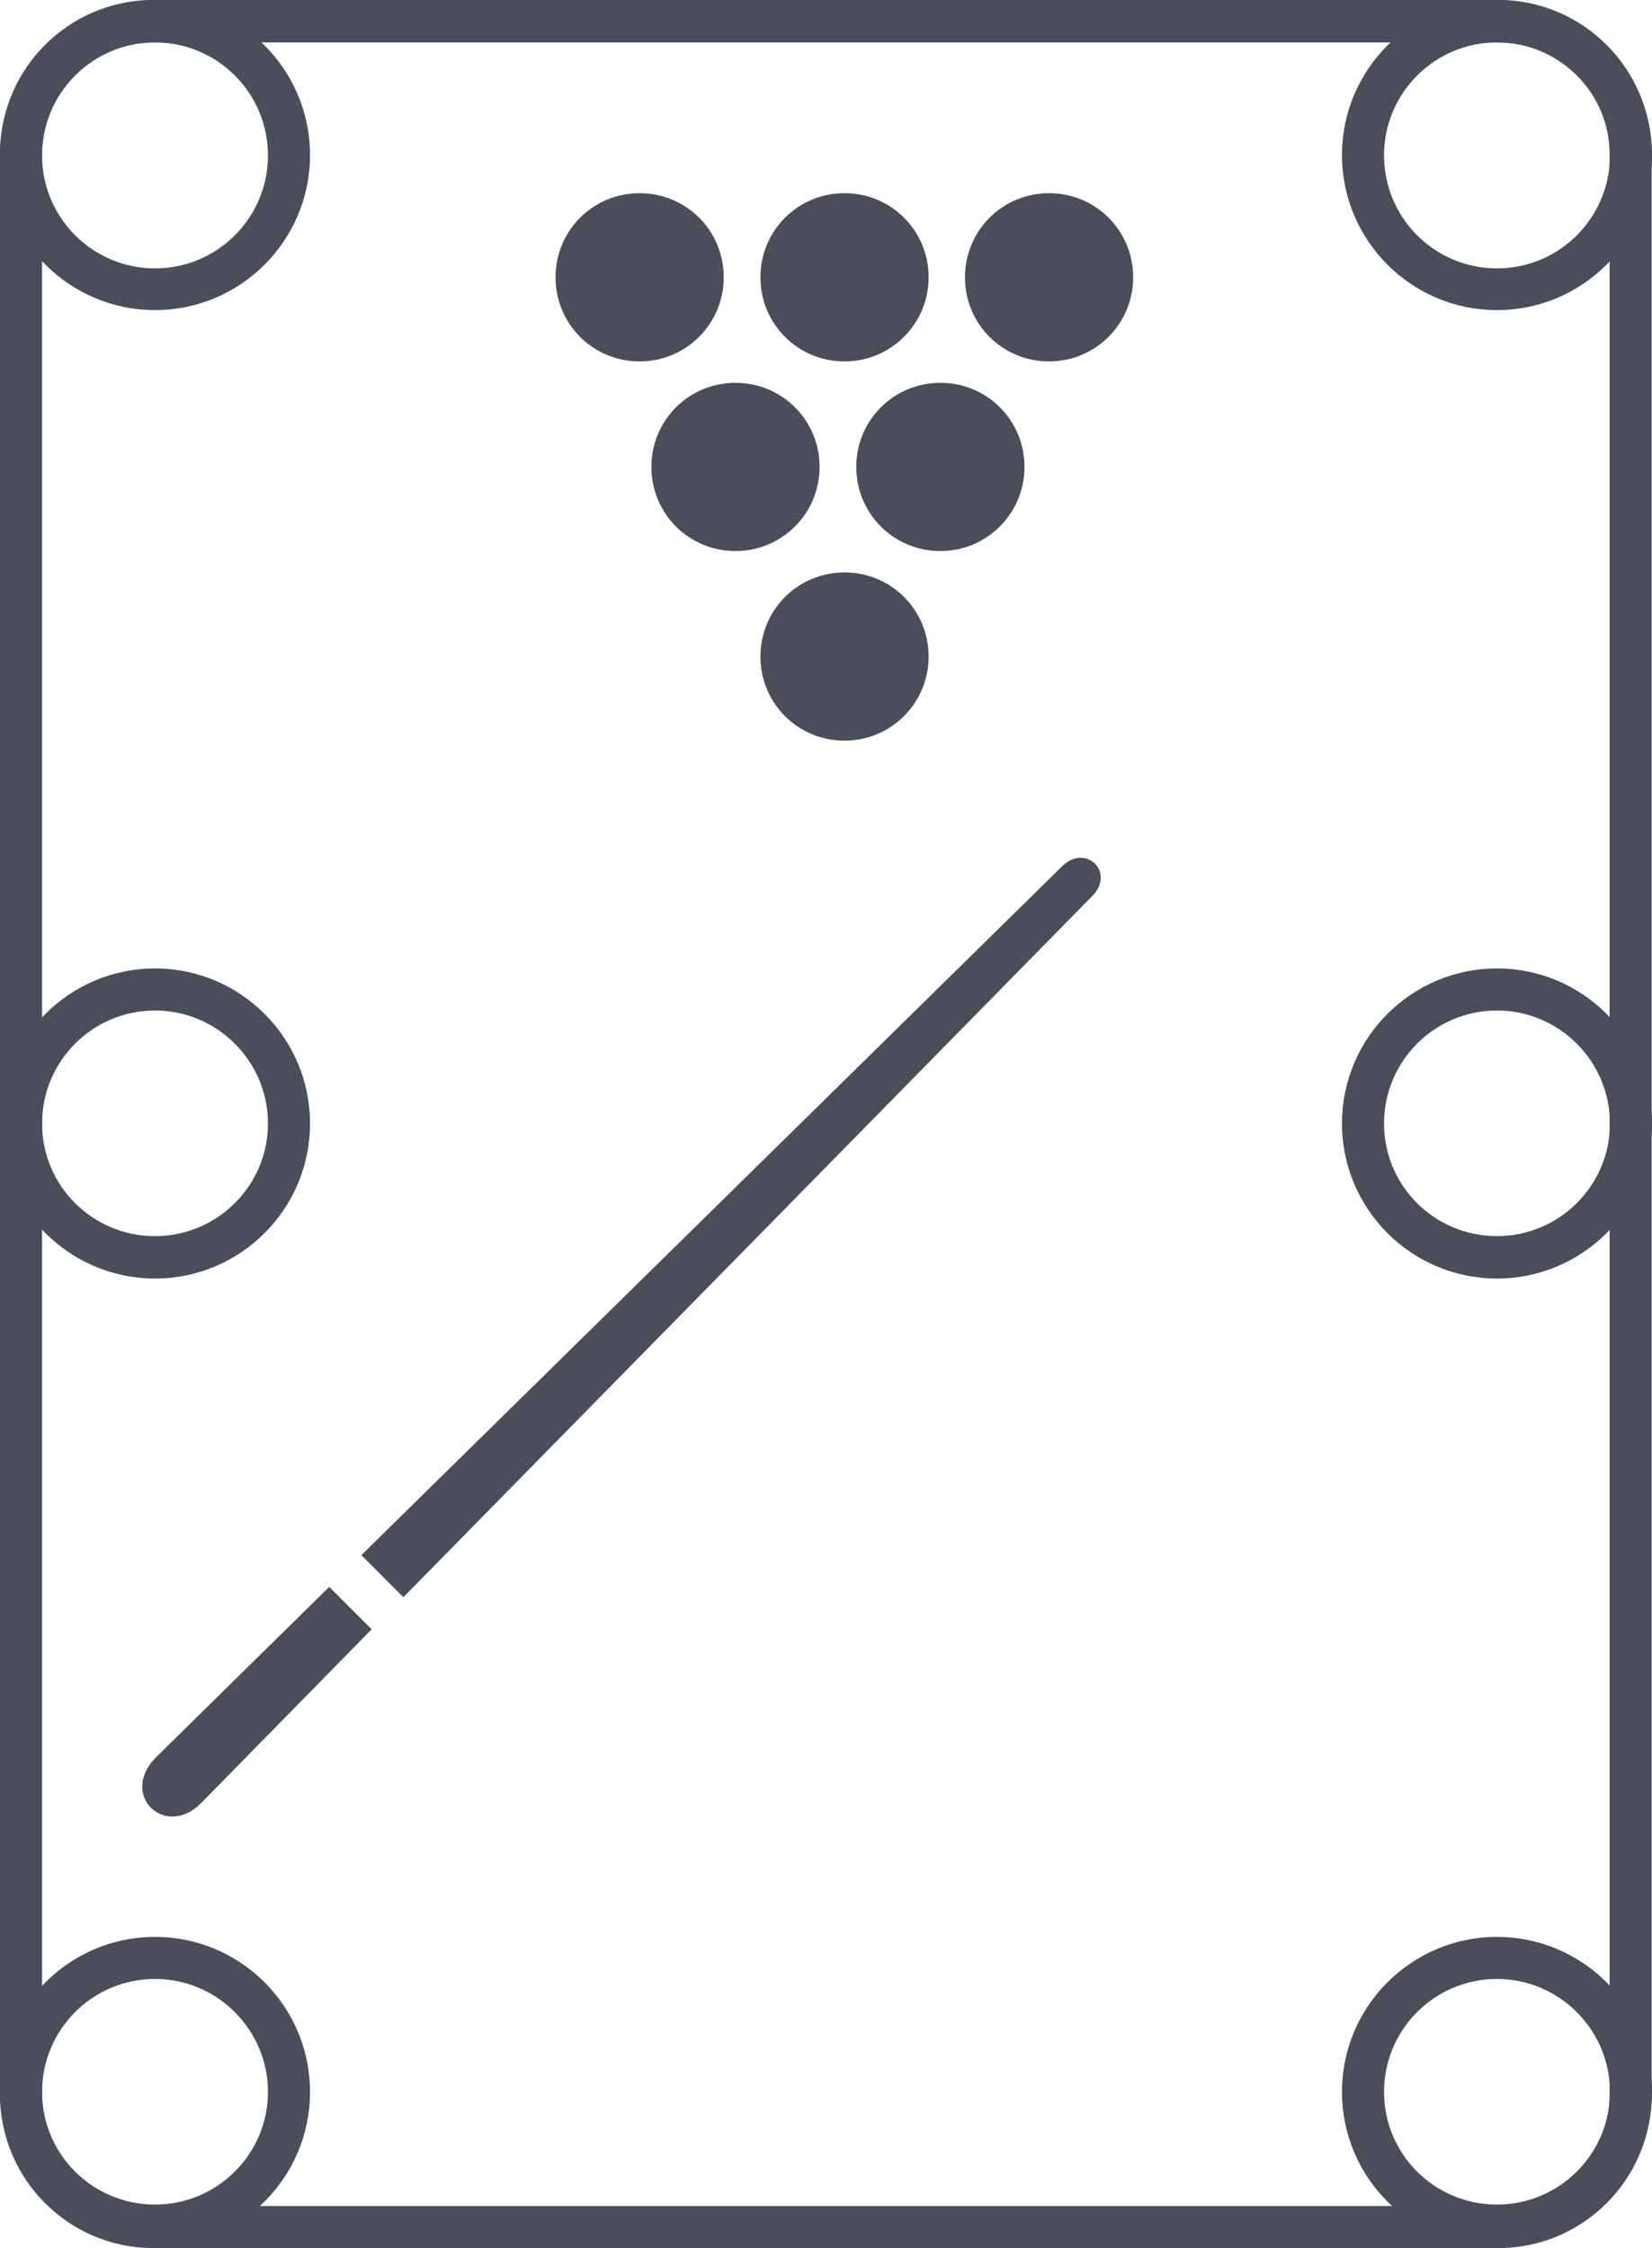
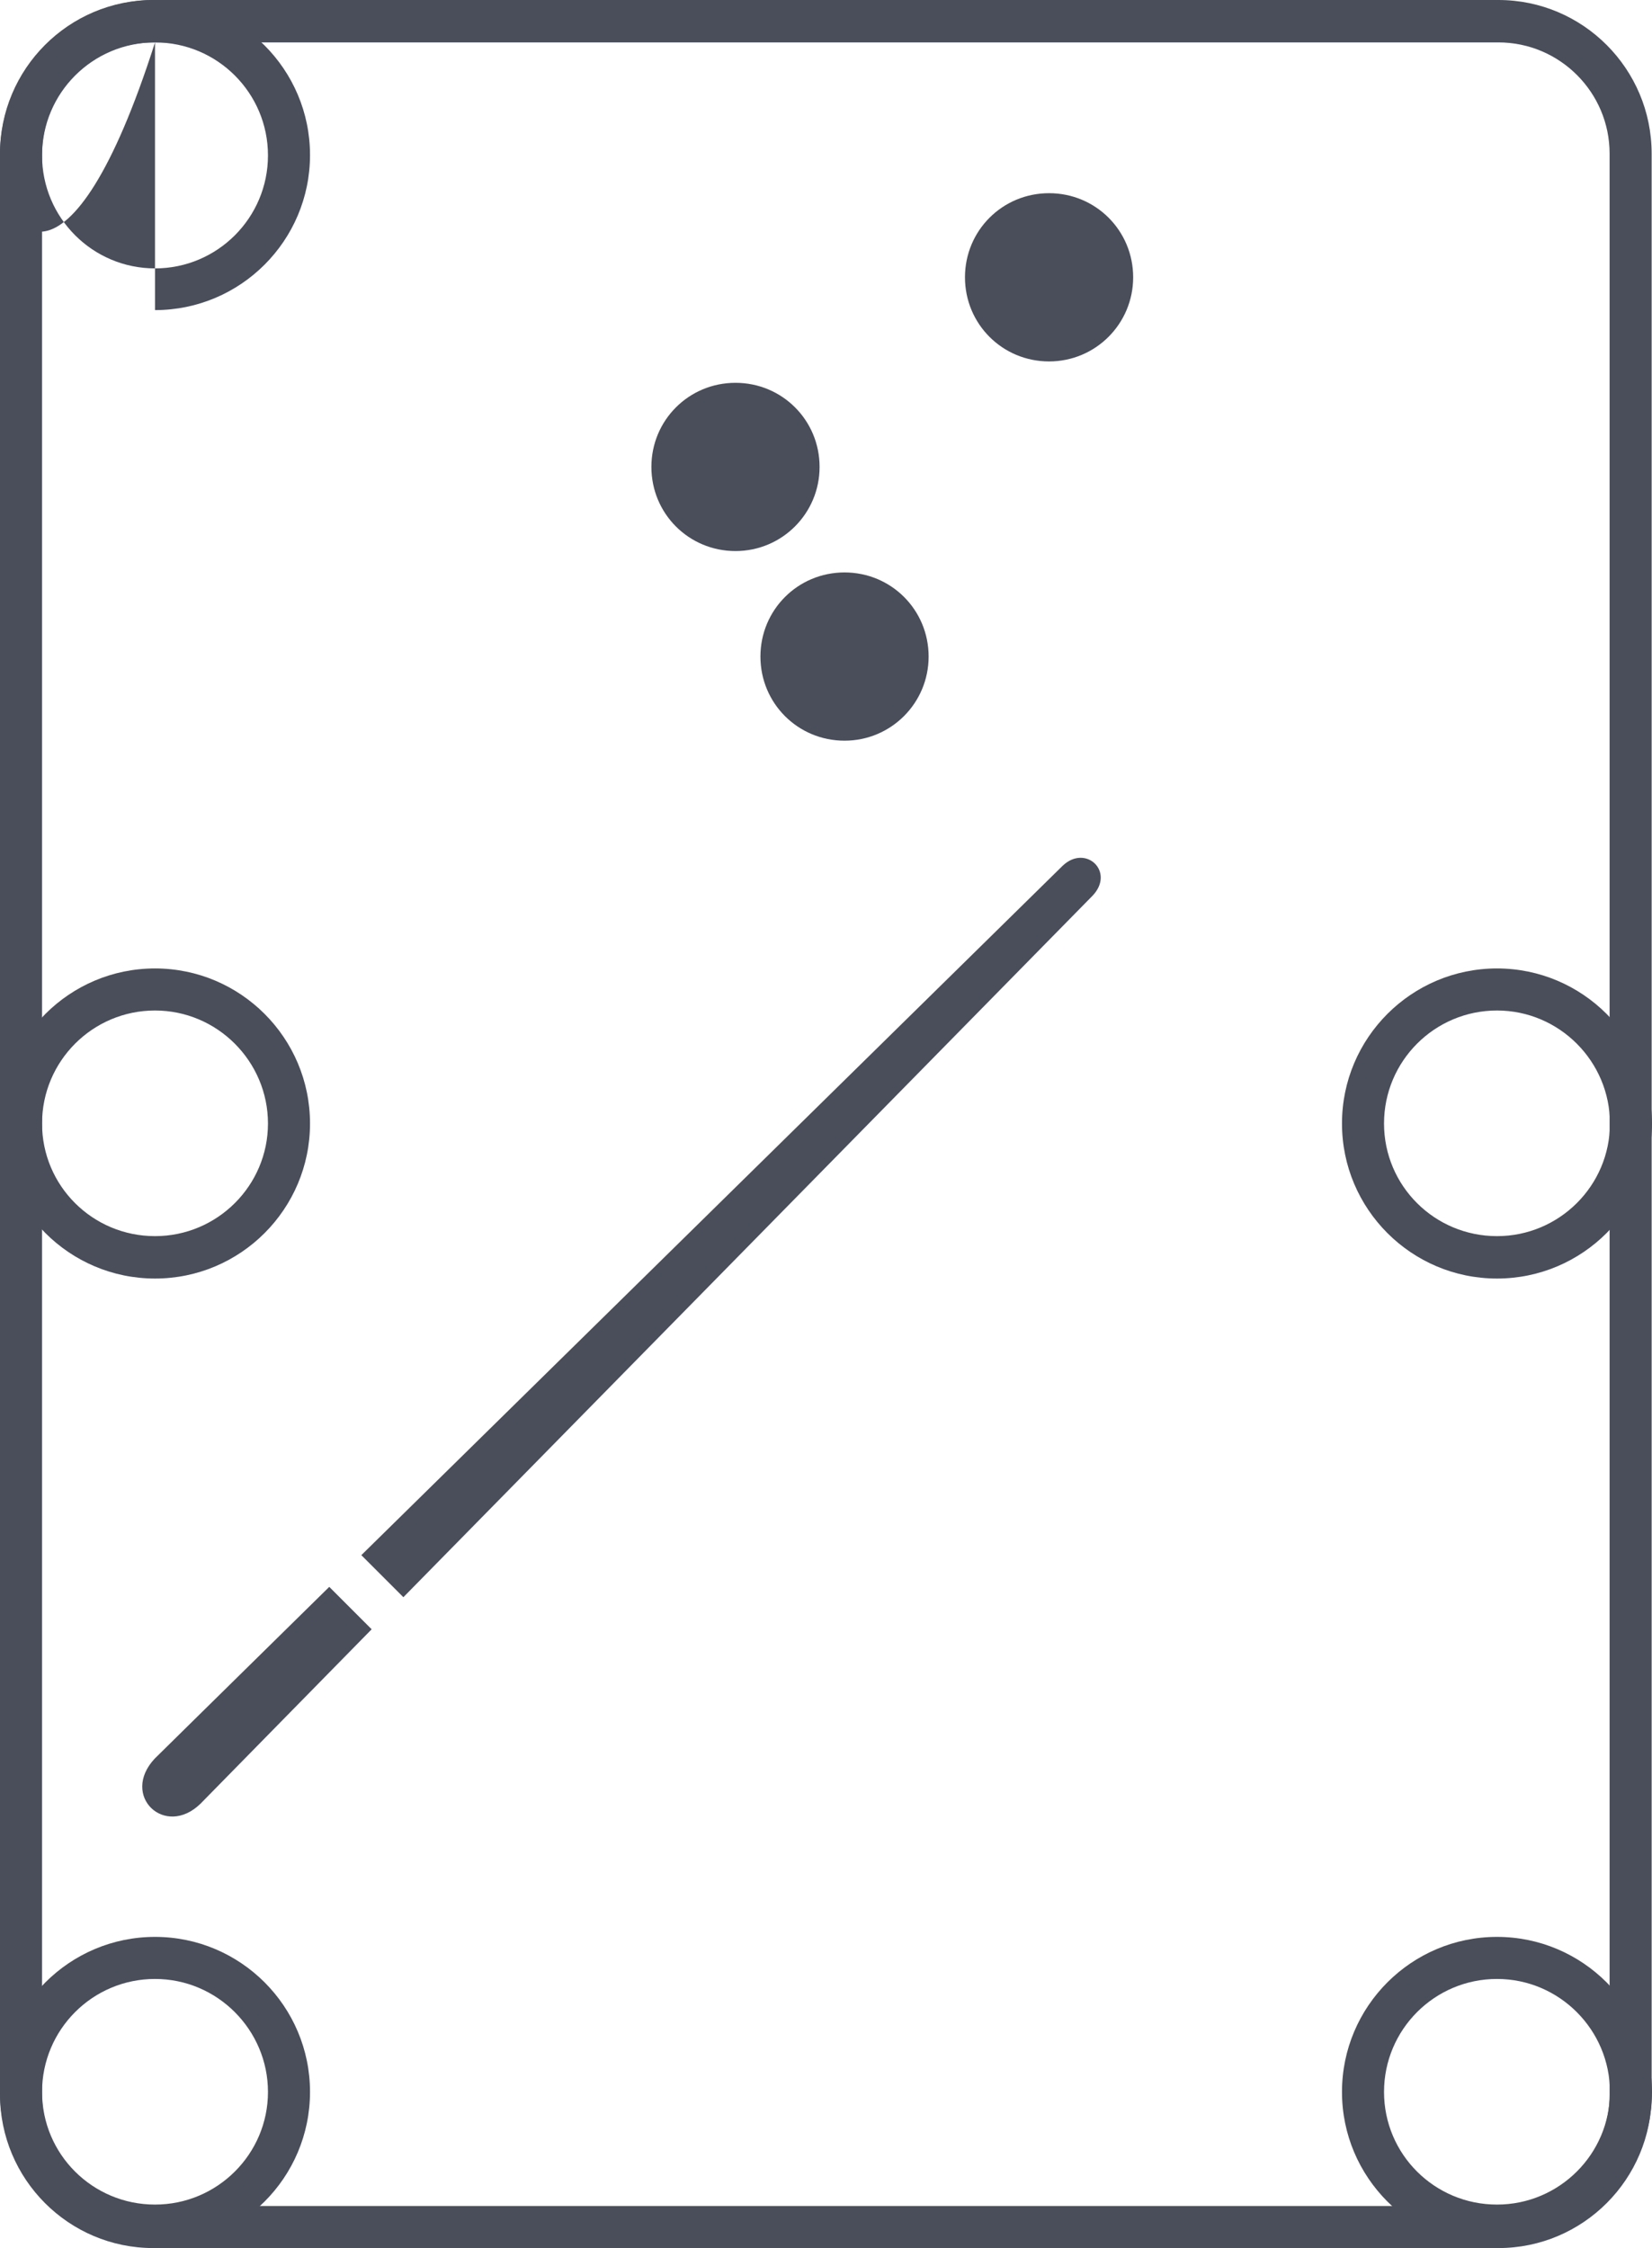
<svg xmlns="http://www.w3.org/2000/svg" id="Capa_1" data-name="Capa 1" viewBox="0 0 46.36 63.07">
  <defs>
    <style>
      .cls-1 {
        fill: #4a4e5a;
      }
    </style>
  </defs>
  <path class="cls-1" d="M4.3,1.19c-1.72,0-3.12,1.4-3.12,3.12v54.46c0,1.72,1.4,3.12,3.12,3.12h37.75c1.72,0,3.12-1.4,3.12-3.12V4.31c0-1.72-1.4-3.12-3.12-3.12H4.3ZM42.06,63.07H4.3C1.93,63.07,0,61.14,0,58.76V4.31C0,1.93,1.93,0,4.3,0h37.75c2.37,0,4.3,1.93,4.3,4.31v54.46c0,2.37-1.93,4.3-4.3,4.3" />
-   <path class="cls-1" d="M42.01,1.19c-1.75,0-3.17,1.42-3.17,3.17s1.42,3.17,3.17,3.17,3.17-1.42,3.17-3.17-1.42-3.17-3.17-3.17M42.01,8.7c-2.4,0-4.35-1.95-4.35-4.35S39.61,0,42.01,0s4.35,1.95,4.35,4.35-1.95,4.35-4.35,4.35" />
-   <path class="cls-1" d="M4.35,1.19c-1.75,0-3.17,1.42-3.17,3.17s1.42,3.17,3.17,3.17,3.17-1.42,3.17-3.17-1.42-3.17-3.17-3.17M4.35,8.7C1.95,8.7,0,6.75,0,4.35S1.95,0,4.35,0s4.35,1.95,4.35,4.35-1.95,4.35-4.35,4.35" />
+   <path class="cls-1" d="M4.35,1.19c-1.75,0-3.17,1.42-3.17,3.17s1.42,3.17,3.17,3.17,3.17-1.42,3.17-3.17-1.42-3.17-3.17-3.17C1.95,8.7,0,6.75,0,4.35S1.95,0,4.35,0s4.35,1.95,4.35,4.35-1.95,4.35-4.35,4.35" />
  <path class="cls-1" d="M42.01,55.52c-1.75,0-3.17,1.42-3.17,3.17s1.42,3.16,3.17,3.16,3.17-1.42,3.17-3.16-1.42-3.17-3.17-3.17M42.01,63.04c-2.4,0-4.35-1.95-4.35-4.35s1.95-4.35,4.35-4.35,4.35,1.95,4.35,4.35-1.95,4.35-4.35,4.35" />
  <path class="cls-1" d="M4.35,55.52c-1.75,0-3.17,1.42-3.17,3.17s1.42,3.16,3.17,3.16,3.17-1.42,3.17-3.16-1.42-3.17-3.17-3.17M4.35,63.04c-2.4,0-4.35-1.95-4.35-4.35s1.95-4.35,4.35-4.35,4.35,1.95,4.35,4.35-1.95,4.35-4.35,4.35" />
  <path class="cls-1" d="M42.01,28.35c-1.75,0-3.17,1.42-3.17,3.17s1.42,3.16,3.17,3.16,3.17-1.42,3.17-3.16-1.42-3.17-3.17-3.17M42.01,35.87c-2.4,0-4.35-1.95-4.35-4.35s1.95-4.35,4.35-4.35,4.35,1.95,4.35,4.35-1.95,4.35-4.35,4.35" />
  <path class="cls-1" d="M4.35,28.35c-1.75,0-3.17,1.42-3.17,3.17s1.42,3.16,3.17,3.16,3.17-1.42,3.17-3.16-1.42-3.17-3.17-3.17M4.35,35.87c-2.4,0-4.35-1.95-4.35-4.35s1.95-4.35,4.35-4.35,4.35,1.95,4.35,4.35-1.95,4.35-4.35,4.35" />
  <path class="cls-1" d="M11.32,44.81l19.34-19.68c.64-.67-.19-1.46-.84-.84,0,0-12.16,11.95-19.68,19.34l1.17,1.17Z" />
  <path class="cls-1" d="M9.24,44.52c-2.89,2.84-4.9,4.82-4.9,4.82-.97,1.04.29,2.24,1.29,1.26l4.8-4.89-1.19-1.19Z" />
-   <path class="cls-1" d="M20.31,7.78c0,1.3-1.05,2.36-2.36,2.36s-2.36-1.05-2.36-2.36,1.05-2.36,2.36-2.36,2.36,1.05,2.36,2.36" />
-   <path class="cls-1" d="M26.06,7.78c0,1.3-1.05,2.36-2.36,2.36s-2.36-1.05-2.36-2.36,1.05-2.36,2.36-2.36,2.36,1.05,2.36,2.36" />
  <path class="cls-1" d="M23,13.1c0,1.3-1.05,2.36-2.36,2.36s-2.36-1.05-2.36-2.36,1.05-2.36,2.36-2.36,2.36,1.05,2.36,2.36" />
-   <path class="cls-1" d="M28.75,13.1c0,1.3-1.05,2.36-2.36,2.36s-2.36-1.05-2.36-2.36,1.05-2.36,2.36-2.36,2.36,1.05,2.36,2.36" />
  <path class="cls-1" d="M26.06,18.42c0,1.3-1.05,2.36-2.36,2.36s-2.36-1.05-2.36-2.36,1.05-2.36,2.36-2.36,2.36,1.05,2.36,2.36" />
  <path class="cls-1" d="M31.8,7.78c0,1.3-1.05,2.36-2.36,2.36s-2.36-1.05-2.36-2.36,1.05-2.36,2.36-2.36,2.36,1.05,2.36,2.36" />
</svg>